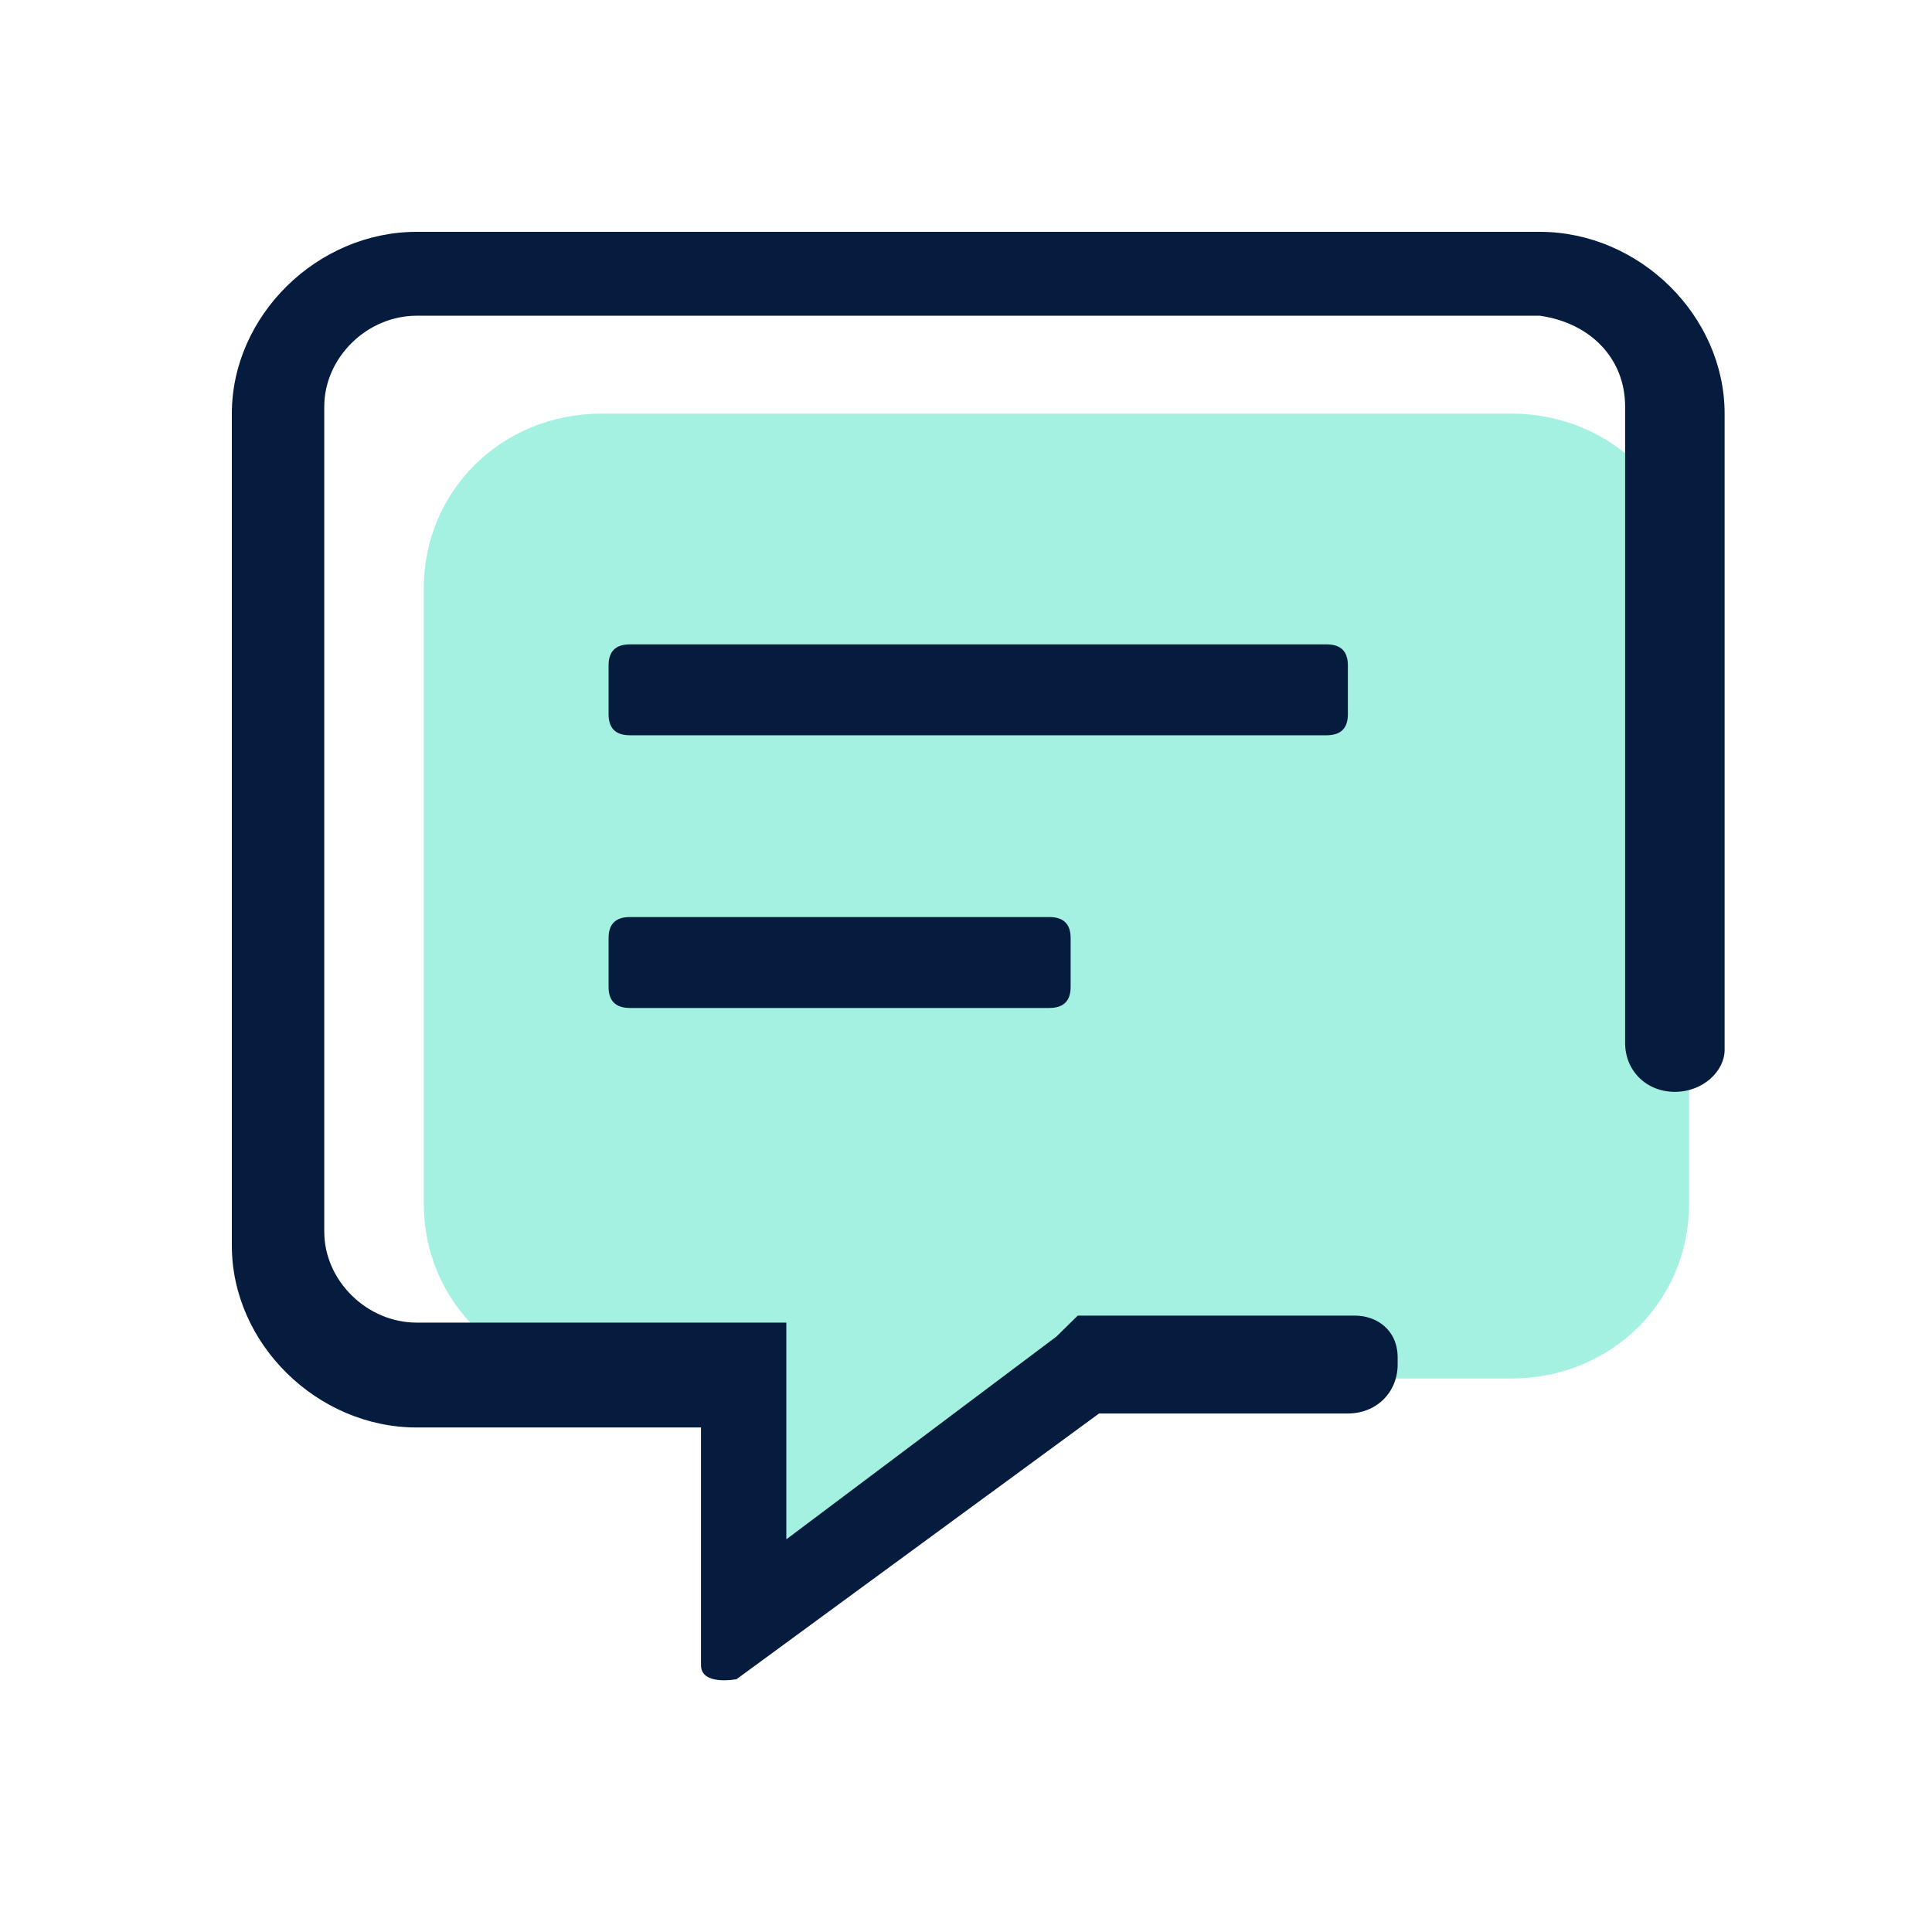
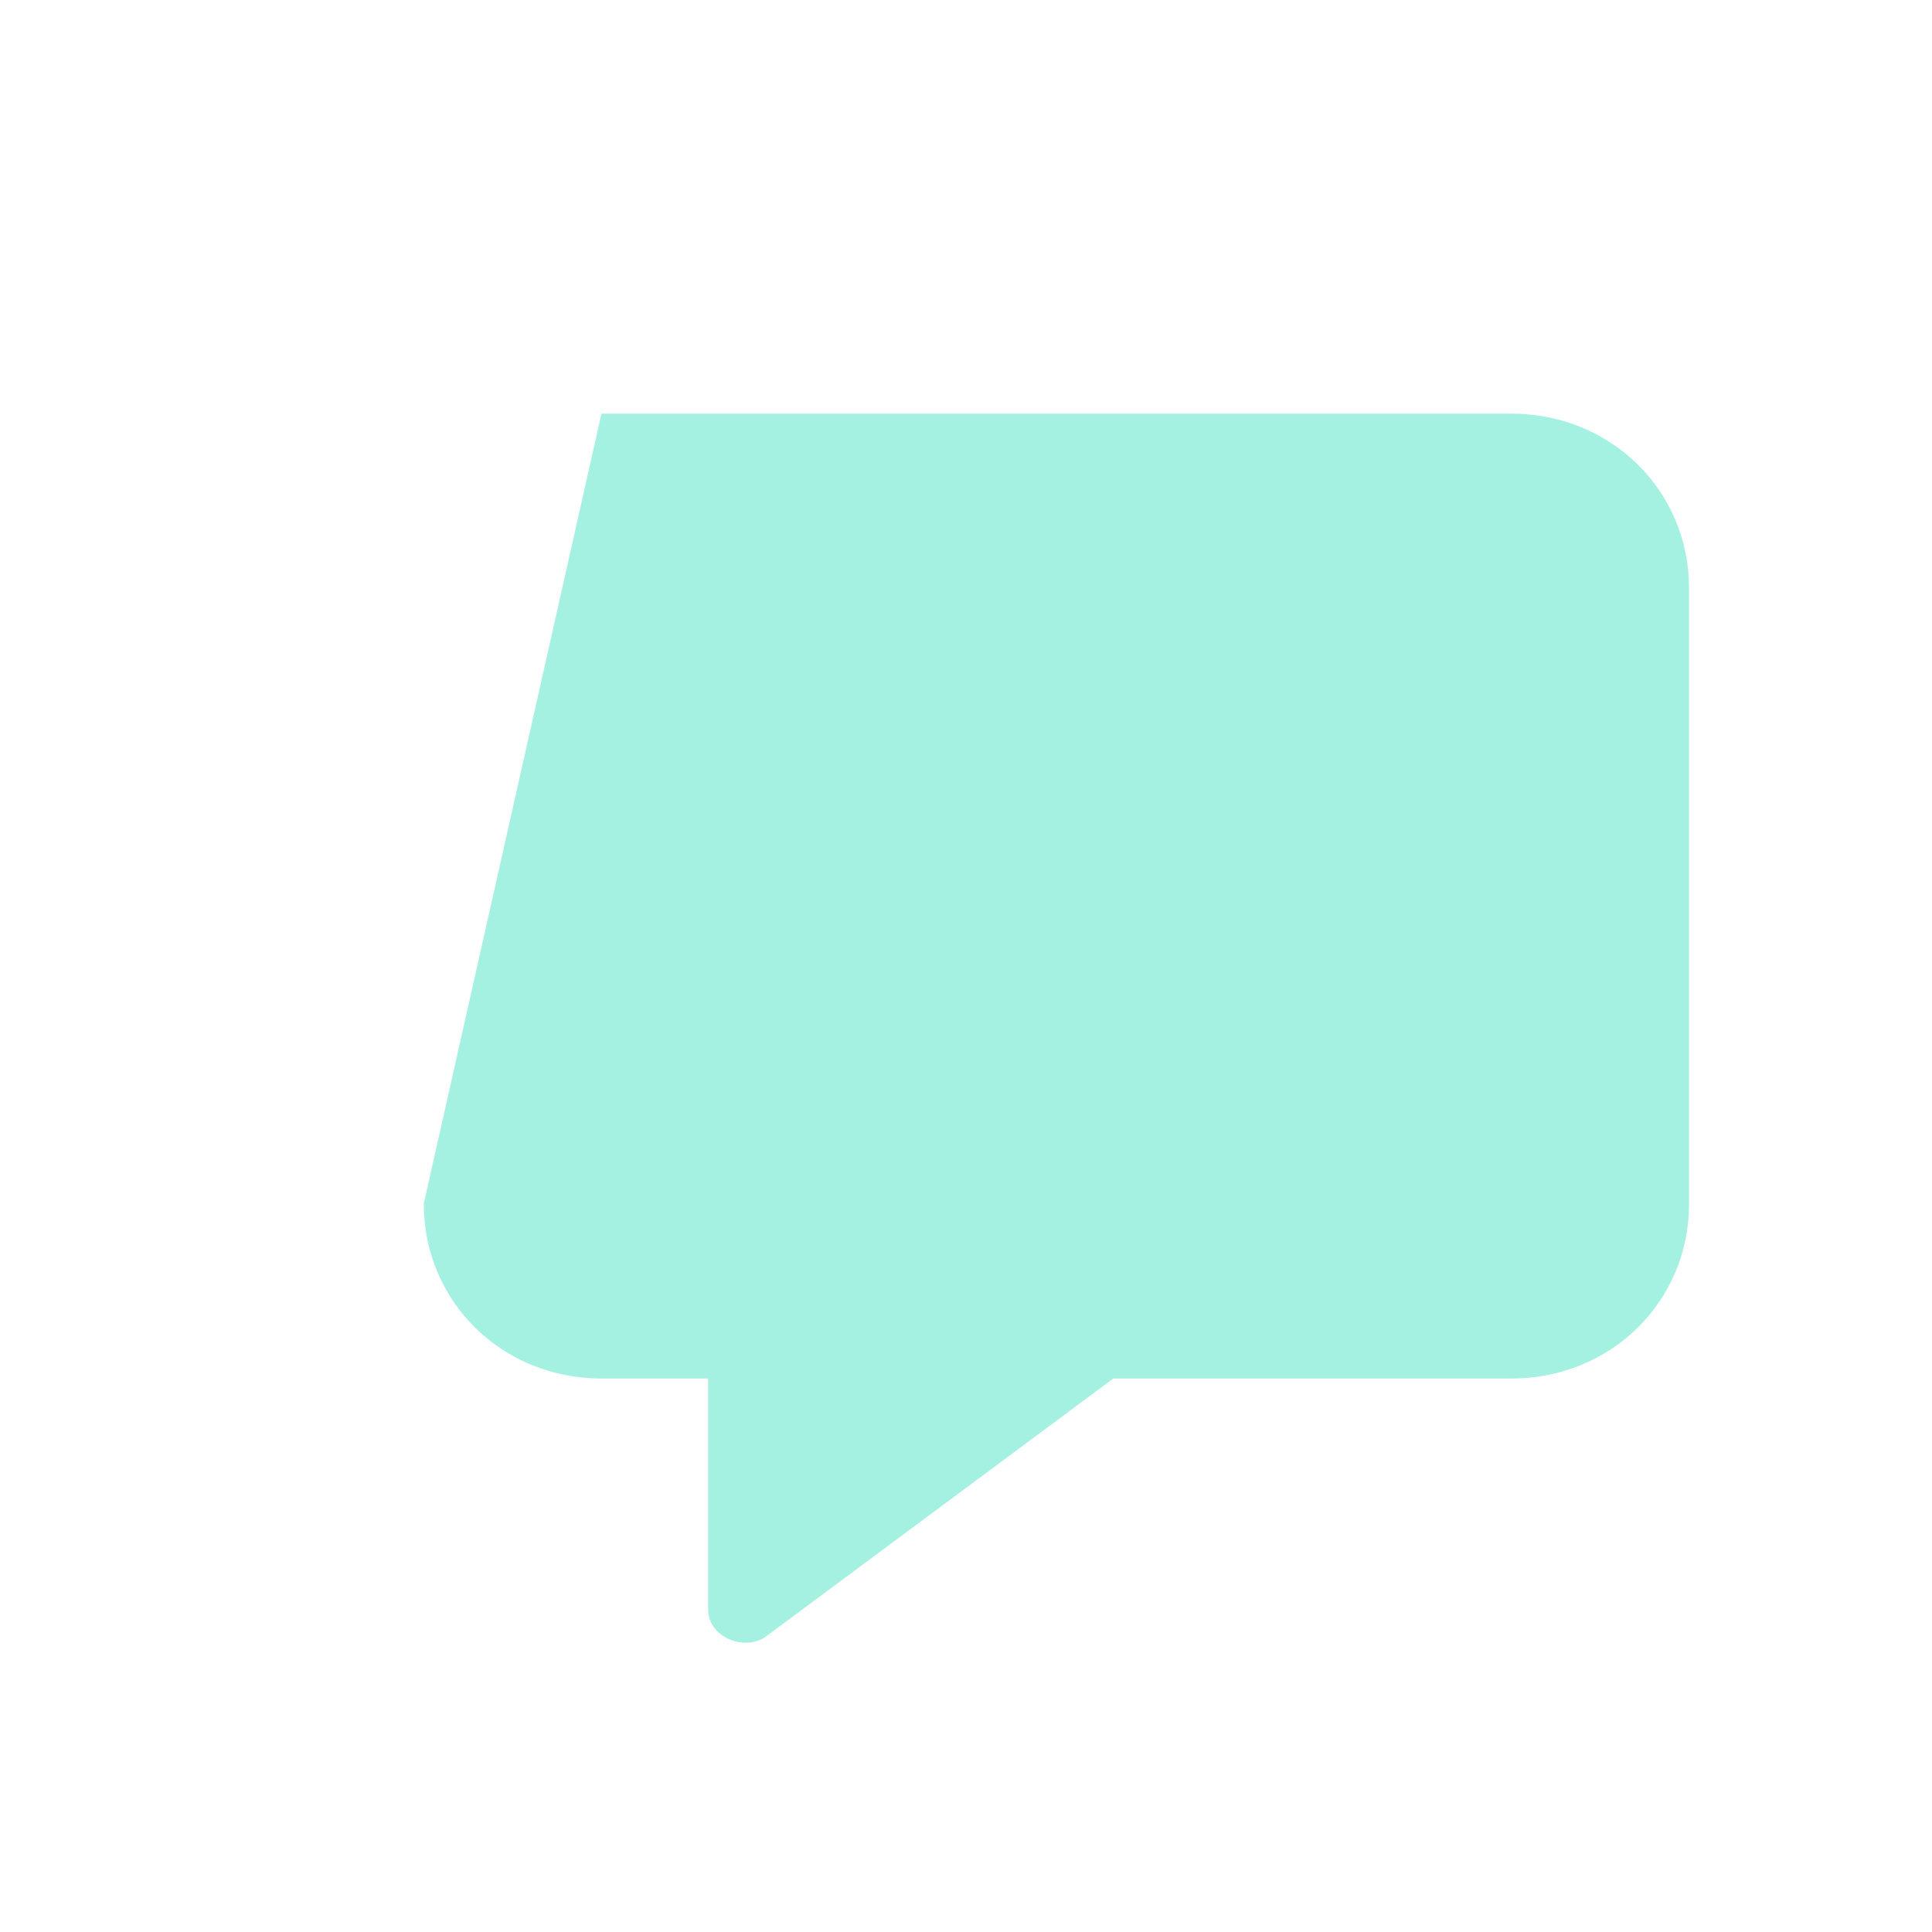
<svg xmlns="http://www.w3.org/2000/svg" width="50px" height="50px" viewBox="0 0 50 50" version="1.1">
  <title>chat</title>
  <g id="מושלם-גיל-שלישי---מצב-4-" stroke="none" stroke-width="1" fill="none" fill-rule="evenodd">
    <g id="מושלם-לגיל-השלישי-ללא-ביטוח-סיעודי" transform="translate(-1124, -2089)">
      <g id="chat" transform="translate(1124, 2089)">
-         <rect id="Rectangle" x="0" y="0" width="50" height="50" />
        <g transform="translate(1, 1)">
-           <rect id="Rectangle" x="0" y="0" width="48" height="48" />
          <g id="SmsSelected" transform="translate(5, 5)" fill-rule="nonzero">
-             <path d="M13.798,36.371 L22.812,29.676 L33.114,29.676 C35.69,29.676 37.713,27.686 37.713,25.152 L37.713,9.229 C37.713,6.695 35.69,4.705 33.114,4.705 L9.566,4.705 C6.991,4.705 4.967,6.695 4.967,9.229 L4.967,25.152 C4.967,27.686 6.991,29.676 9.566,29.676 L12.326,29.676 L12.326,35.648 C12.326,36.371 13.246,36.733 13.798,36.371 Z" id="_xF4A6_" fill="#A5F1E1" />
-             <path d="M33.85,0 C36.426,0 38.633,2.171 38.633,4.705 L38.633,21.171 C38.633,21.714 38.081,22.257 37.346,22.257 C36.61,22.257 36.058,21.714 36.058,20.99 L36.058,4.524 C36.058,3.257 35.138,2.352 33.85,2.171 L33.666,2.171 L4.783,2.171 C3.495,2.171 2.392,3.257 2.392,4.524 L2.392,25.876 C2.392,27.143 3.495,28.229 4.783,28.229 L14.35,28.229 L14.35,33.838 L21.34,28.59 L21.892,28.048 L29.067,28.048 C29.619,28.048 30.171,28.41 30.171,29.133 L30.171,29.314 C30.171,30.038 29.619,30.581 28.883,30.581 L22.444,30.581 L13.062,37.457 C13.062,37.457 12.142,37.638 12.142,37.095 L12.142,30.943 L4.783,30.943 C2.208,30.943 0,28.771 0,26.238 L0,4.705 C0,2.171 2.208,0 4.783,0 L33.85,0 Z M21.156,17.733 C21.524,17.733 21.708,17.914 21.708,18.276 L21.708,18.276 L21.708,19.543 C21.708,19.905 21.524,20.086 21.156,20.086 L21.156,20.086 L10.302,20.086 C9.934,20.086 9.75,19.905 9.75,19.543 L9.75,19.543 L9.75,18.276 C9.75,17.914 9.934,17.733 10.302,17.733 L10.302,17.733 L21.156,17.733 Z M28.331,10.676 C28.699,10.676 28.883,10.857 28.883,11.219 L28.883,11.219 L28.883,12.486 C28.883,12.848 28.699,13.029 28.331,13.029 L28.331,13.029 L10.302,13.029 C9.934,13.029 9.75,12.848 9.75,12.486 L9.75,12.486 L9.75,11.219 C9.75,10.857 9.934,10.676 10.302,10.676 L10.302,10.676 L28.331,10.676 Z" id="Combined-Shape" fill="#061C3F" />
+             <path d="M13.798,36.371 L22.812,29.676 L33.114,29.676 C35.69,29.676 37.713,27.686 37.713,25.152 L37.713,9.229 C37.713,6.695 35.69,4.705 33.114,4.705 L9.566,4.705 L4.967,25.152 C4.967,27.686 6.991,29.676 9.566,29.676 L12.326,29.676 L12.326,35.648 C12.326,36.371 13.246,36.733 13.798,36.371 Z" id="_xF4A6_" fill="#A5F1E1" />
          </g>
        </g>
      </g>
    </g>
  </g>
</svg>